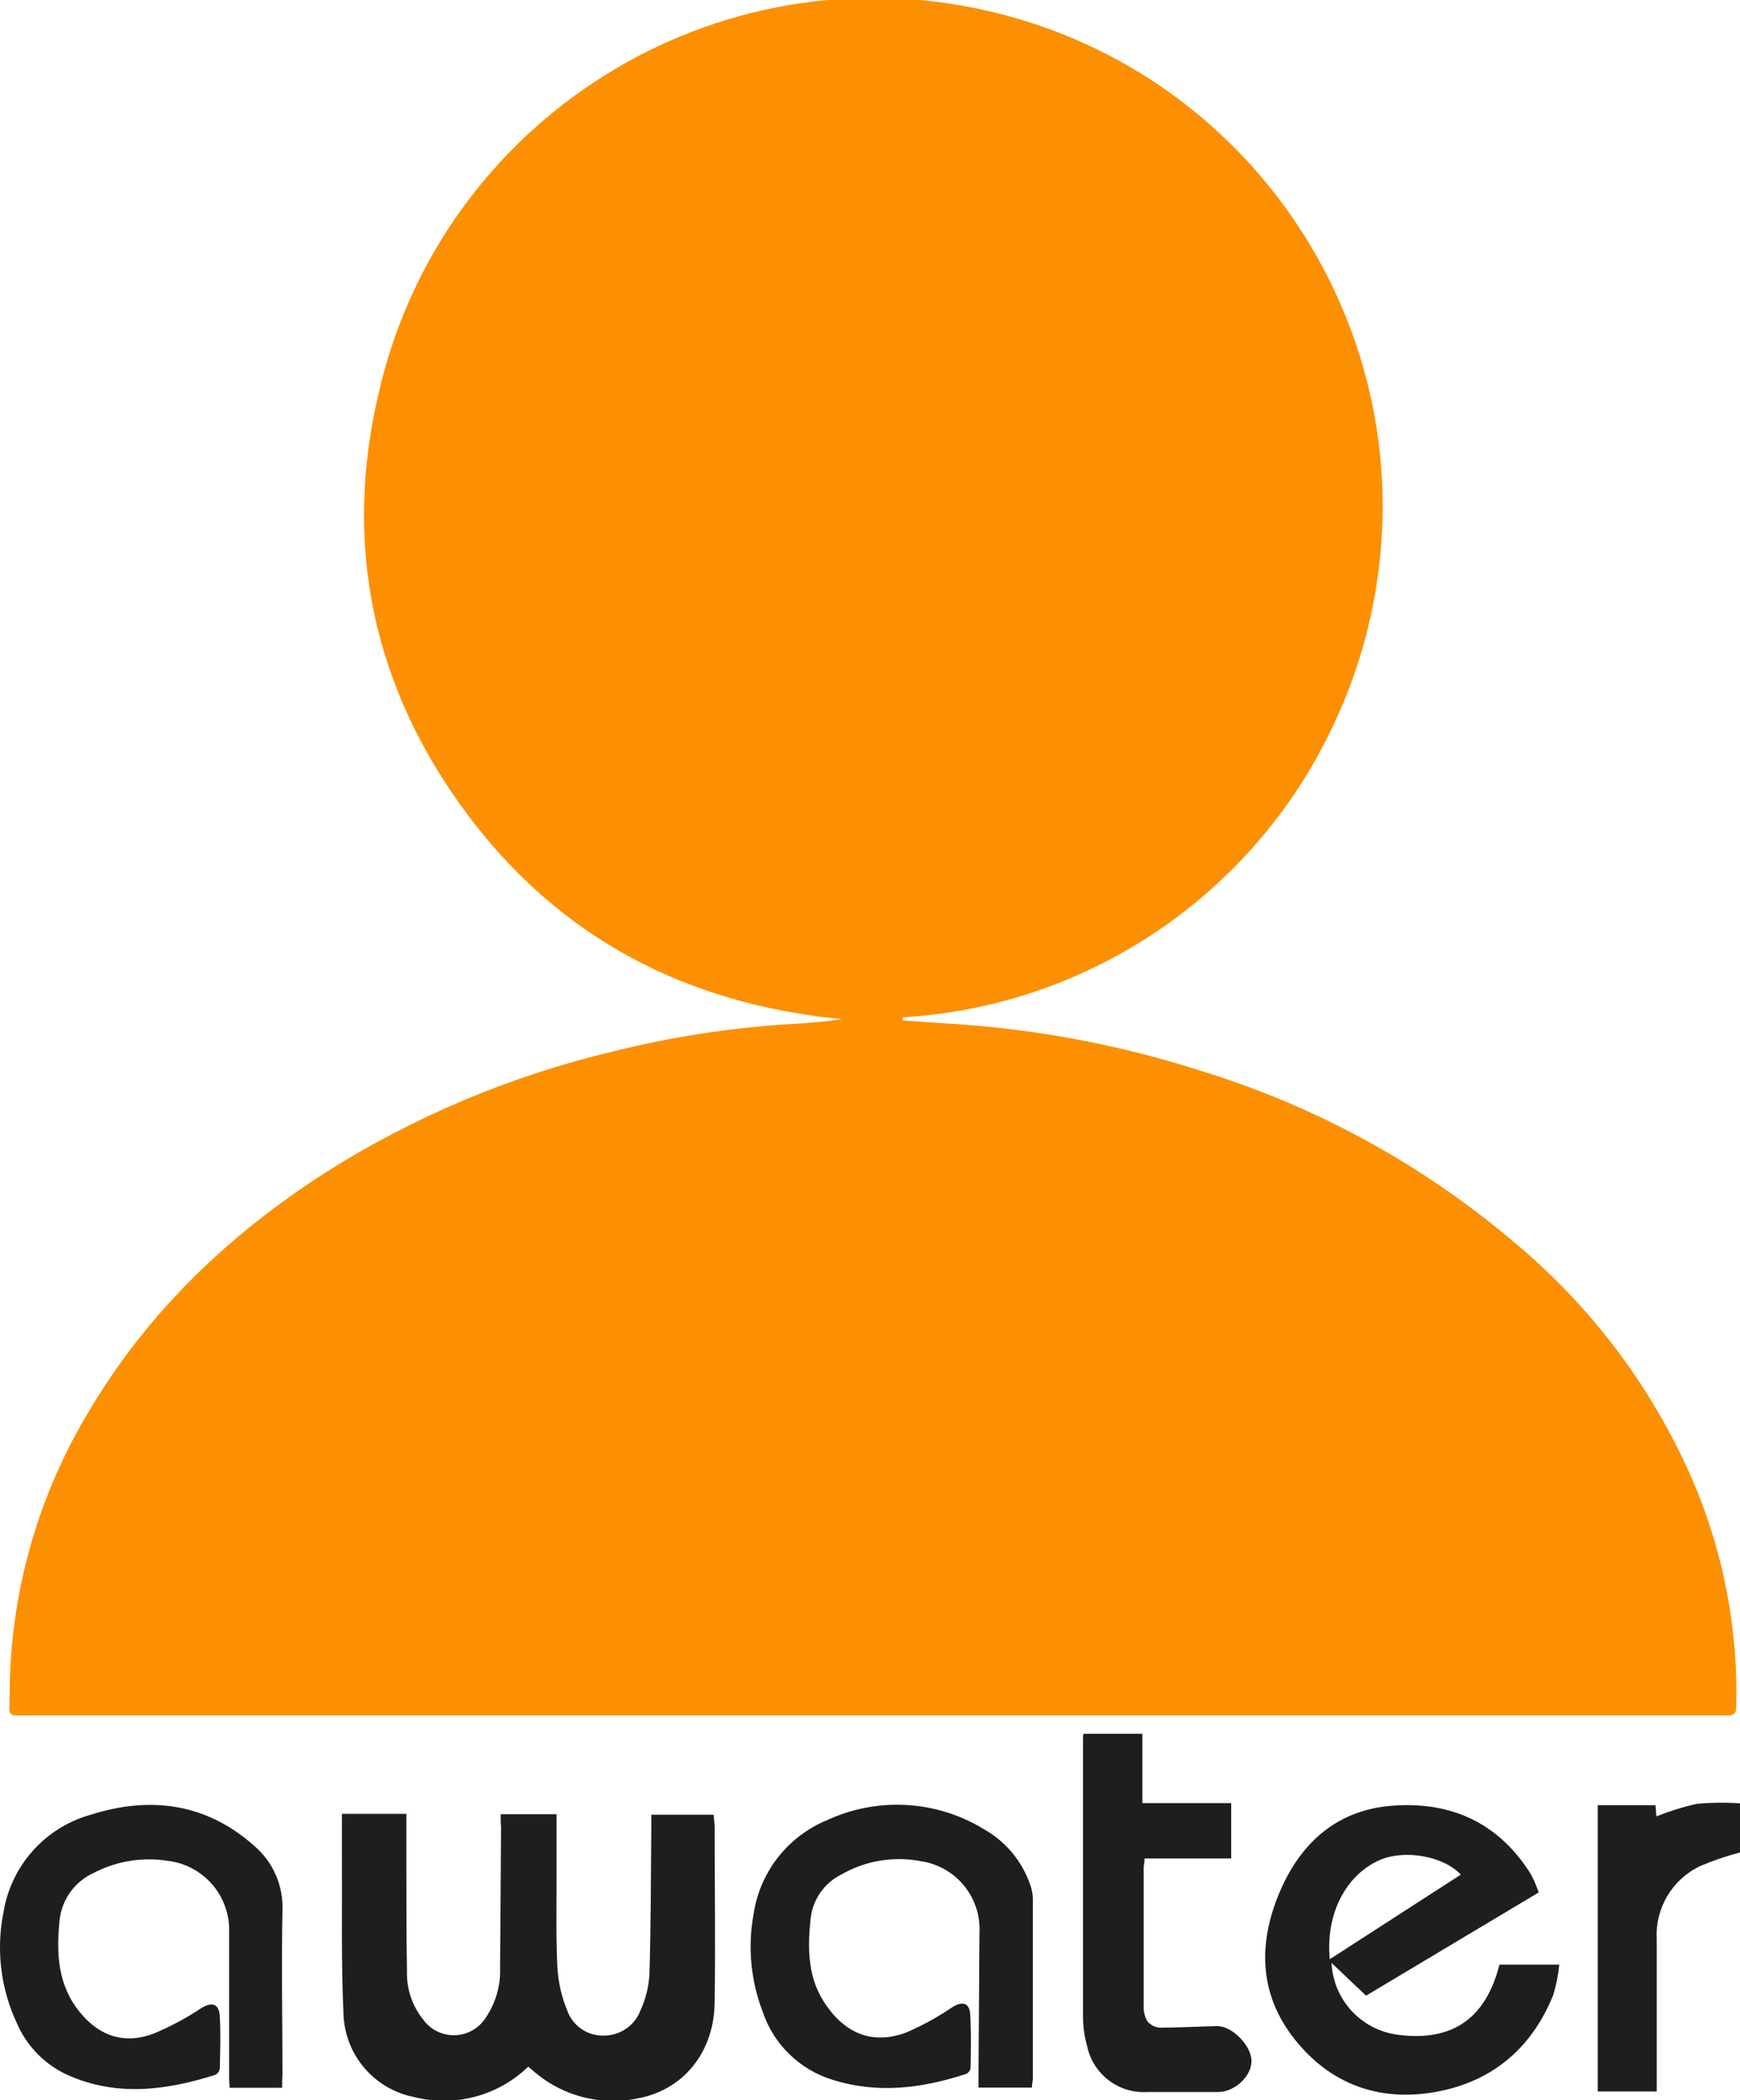
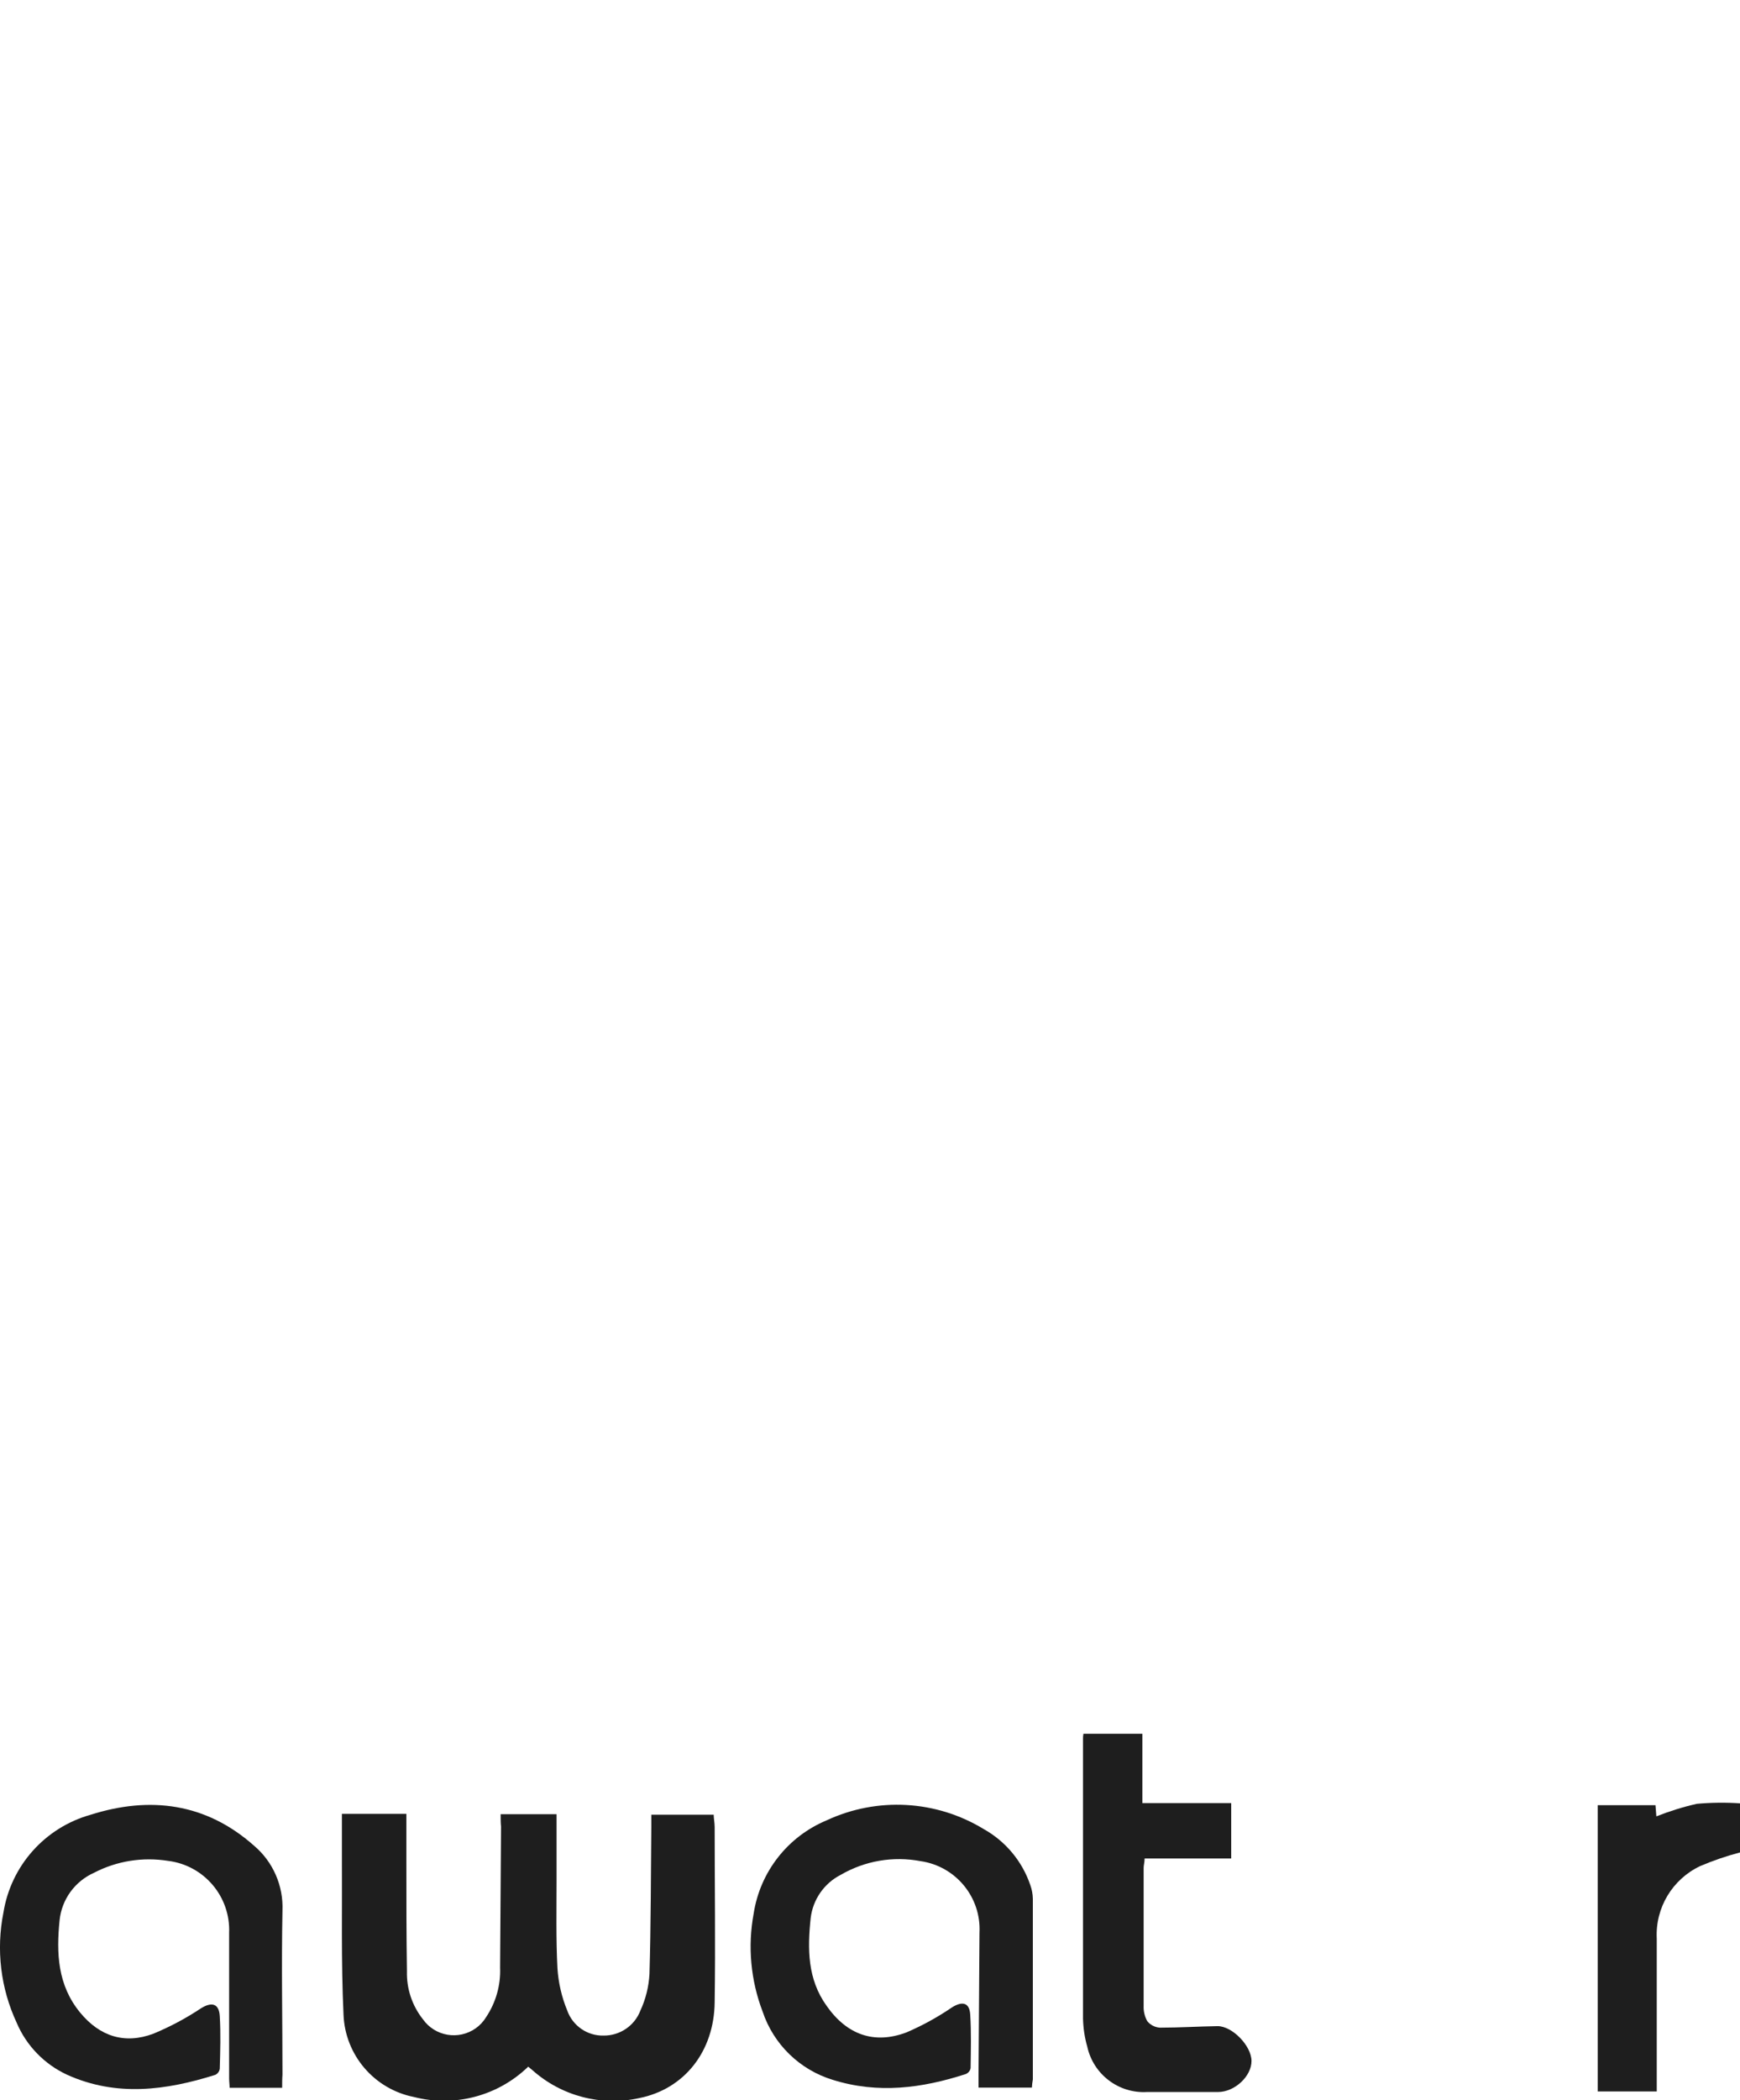
<svg xmlns="http://www.w3.org/2000/svg" id="Layer_1" viewBox="0 0 217.81 262.72">
  <defs>
    <style>.cls-1{fill:#1e1e1e;}.cls-1,.cls-2{stroke-width:0px;}.cls-2{fill:#fc9002;}</style>
  </defs>
  <g id="Layer_2">
    <g id="Layer_1-2">
-       <path class="cls-2" d="m113,127.64c1.94.13,3.88.29,5.82.4,10.88.66,21.63,2.69,32,6.06,14.51,4.52,27.93,11.97,39.44,21.9,9.53,8.1,17.03,18.31,21.91,29.83,3.64,8.74,5.41,18.16,5.17,27.63,0,.83-.28,1.15-1.11,1.12H3.87c-3.17,0-2.69.32-2.66-2.7.04-12.52,3.5-24.78,10-35.48,7.38-12.4,17.49-22,29.51-29.72,11.11-7.03,23.32-12.16,36.12-15.18,7.39-1.85,14.94-2.99,22.54-3.43,2-.11,3.95-.28,6-.59-19.4-1.87-35.35-10.1-47-25.78s-15.46-33.44-11-52.44C55.18,14.99,89.29-6.47,123.56,1.34c34.27,7.8,55.73,41.91,47.92,76.18-1.06,4.66-2.64,9.18-4.71,13.48-9.97,20.99-30.58,34.88-53.77,36.25v.39Z" />
      <path class="cls-1" d="m62.67,226.93h7v8.2c0,3.69-.08,7.4.11,11.08.12,1.81.53,3.59,1.22,5.26.68,1.93,2.52,3.2,4.56,3.15,2.03.02,3.87-1.22,4.6-3.12.67-1.44,1.05-2.99,1.14-4.58.18-6.11.17-12.22.23-18.33v-1.6h7.81c0,.49.12,1,.12,1.55,0,7.3.11,14.6,0,21.9-.06,6.16-3.79,10.87-9.44,12-4.76,1.05-9.74-.25-13.38-3.5l-.52-.43c-3.79,3.67-9.21,5.1-14.32,3.79-4.96-.99-8.6-5.24-8.8-10.3-.31-6.69-.16-13.4-.2-20.11v-5h8.07v6c0,4.56,0,9.12.07,13.69-.06,2.17.65,4.3,2,6,1.51,2.14,4.47,2.64,6.61,1.13.52-.37.96-.84,1.29-1.38,1.23-1.83,1.85-4.01,1.76-6.21.04-5.89.08-11.77.12-17.65-.05-.42-.05-.91-.05-1.54Z" />
-       <path class="cls-1" d="m192.62,236.71l-21.62,12.92-4.32-4.1c.22,4.65,3.77,8.45,8.39,9,6.71.84,10.9-2,12.63-8.78h7.49c-.13,1.3-.39,2.58-.77,3.83-2.69,6.62-7.62,10.79-14.6,12.07-7.16,1.32-13.37-.95-17.86-6.7s-4.45-12.21-1.62-18.63c2.62-5.93,7.12-9.89,13.79-10.44,7.2-.59,13.15,1.91,17.24,8.14.27.42.5.86.71,1.32.16.37.31.8.54,1.37Zm-26.16,8.36l16.4-10.58c-2.15-2.34-7.11-3.19-10.21-1.8-4.23,1.89-6.74,6.82-6.19,12.37h0Z" />
      <path class="cls-1" d="m129.17,261.13h-6.68v-1.59c.04-5.93.08-11.86.12-17.79.23-4.44-2.98-8.32-7.38-8.95-3.43-.65-6.98-.04-10,1.72-2.07,1.06-3.47,3.08-3.75,5.39-.41,3.86-.41,7.65,2,11,2.51,3.58,5.92,4.85,10,3.31,2-.86,3.91-1.91,5.71-3.14,1.29-.8,2.17-.58,2.26.91.14,2.23.08,4.47.05,6.7-.06.33-.29.61-.6.74-5.48,1.78-11,2.5-16.65.73-4.14-1.26-7.42-4.44-8.79-8.55-1.49-3.9-1.88-8.13-1.12-12.24.8-5.22,4.26-9.64,9.13-11.67,6.33-2.95,13.71-2.54,19.67,1.09,2.74,1.53,4.82,4.03,5.83,7,.2.56.31,1.14.32,1.73v22.58c-.06.35-.1.65-.12,1.03Z" />
      <path class="cls-1" d="m35.32,261.15h-6.58c0-.4-.06-.79-.06-1.18v-18.2c.19-4.52-3.13-8.44-7.62-9-3.18-.51-6.44,0-9.3,1.49-2.39,1.07-4.03,3.33-4.3,5.93-.42,4.12-.25,8.12,2.56,11.54,2.46,3,5.59,4,9.17,2.66,2.1-.87,4.11-1.94,6-3.2,1.32-.81,2.23-.58,2.32,1,.13,2.18.06,4.38,0,6.57-.04.33-.25.62-.55.77-6.18,1.95-12.39,2.77-18.54,0-2.85-1.31-5.12-3.64-6.34-6.53-2-4.3-2.58-9.12-1.65-13.77.94-5.86,5.2-10.63,10.91-12.23,7.43-2.36,14.45-1.47,20.46,3.87,2.38,2.01,3.69,5.02,3.56,8.13-.14,6.84,0,13.69,0,20.53-.04.47-.04.97-.04,1.62Z" />
      <path class="cls-1" d="m154.12,225.53v6.94h-10.84c0,.48-.12.83-.12,1.18v17.24c-.03.68.13,1.35.46,1.94.39.47.96.76,1.57.8,2.41,0,4.82-.15,7.23-.19,1.83,0,4.22,2.44,4.24,4.34s-2.07,3.89-4.18,3.9h-8.89c-3.55.21-6.73-2.2-7.49-5.68-.33-1.14-.5-2.32-.53-3.5v-35c0-.18,0-.35.05-.63h7.38v8.67h11.12Z" />
      <path class="cls-1" d="m200,225.8h7.23l.11,1.4c1.65-.65,3.34-1.18,5.07-1.57,1.8-.16,3.61-.18,5.41-.06v6.14c-1.71.45-3.38,1.02-5,1.71-3.48,1.65-5.63,5.23-5.43,9.08v19.11h-7.39v-35.81Z" />
    </g>
  </g>
</svg>